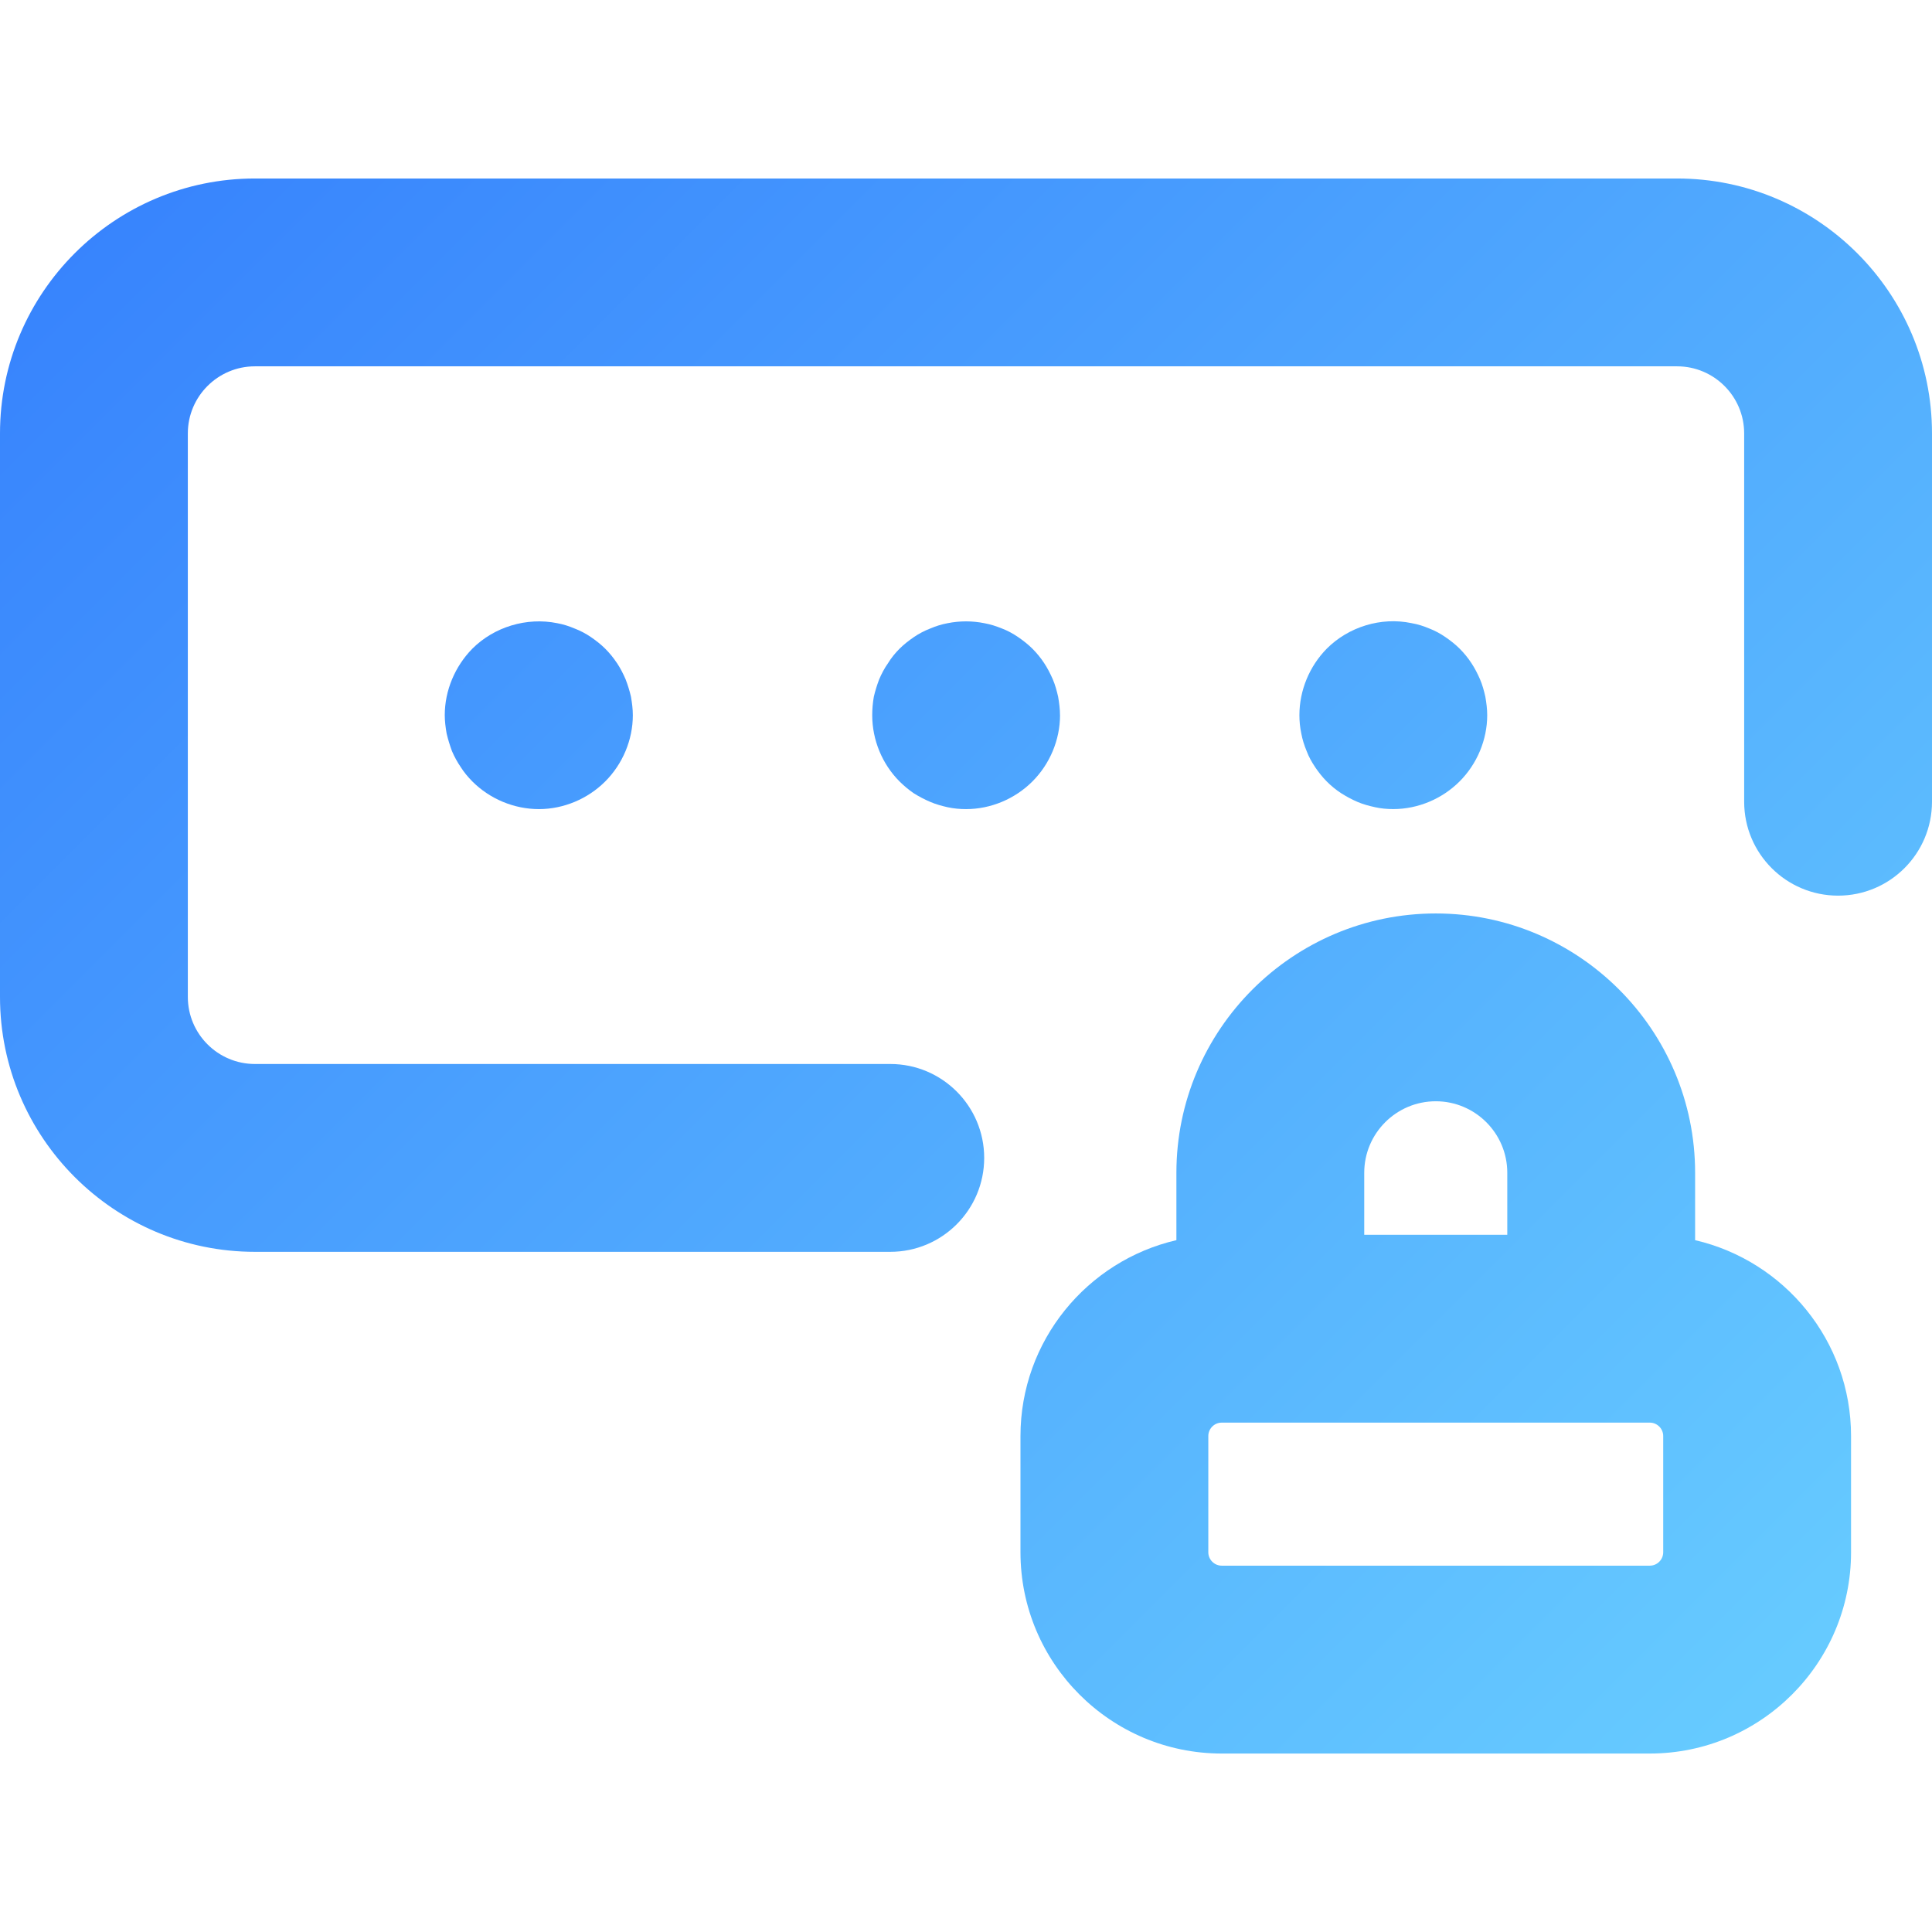
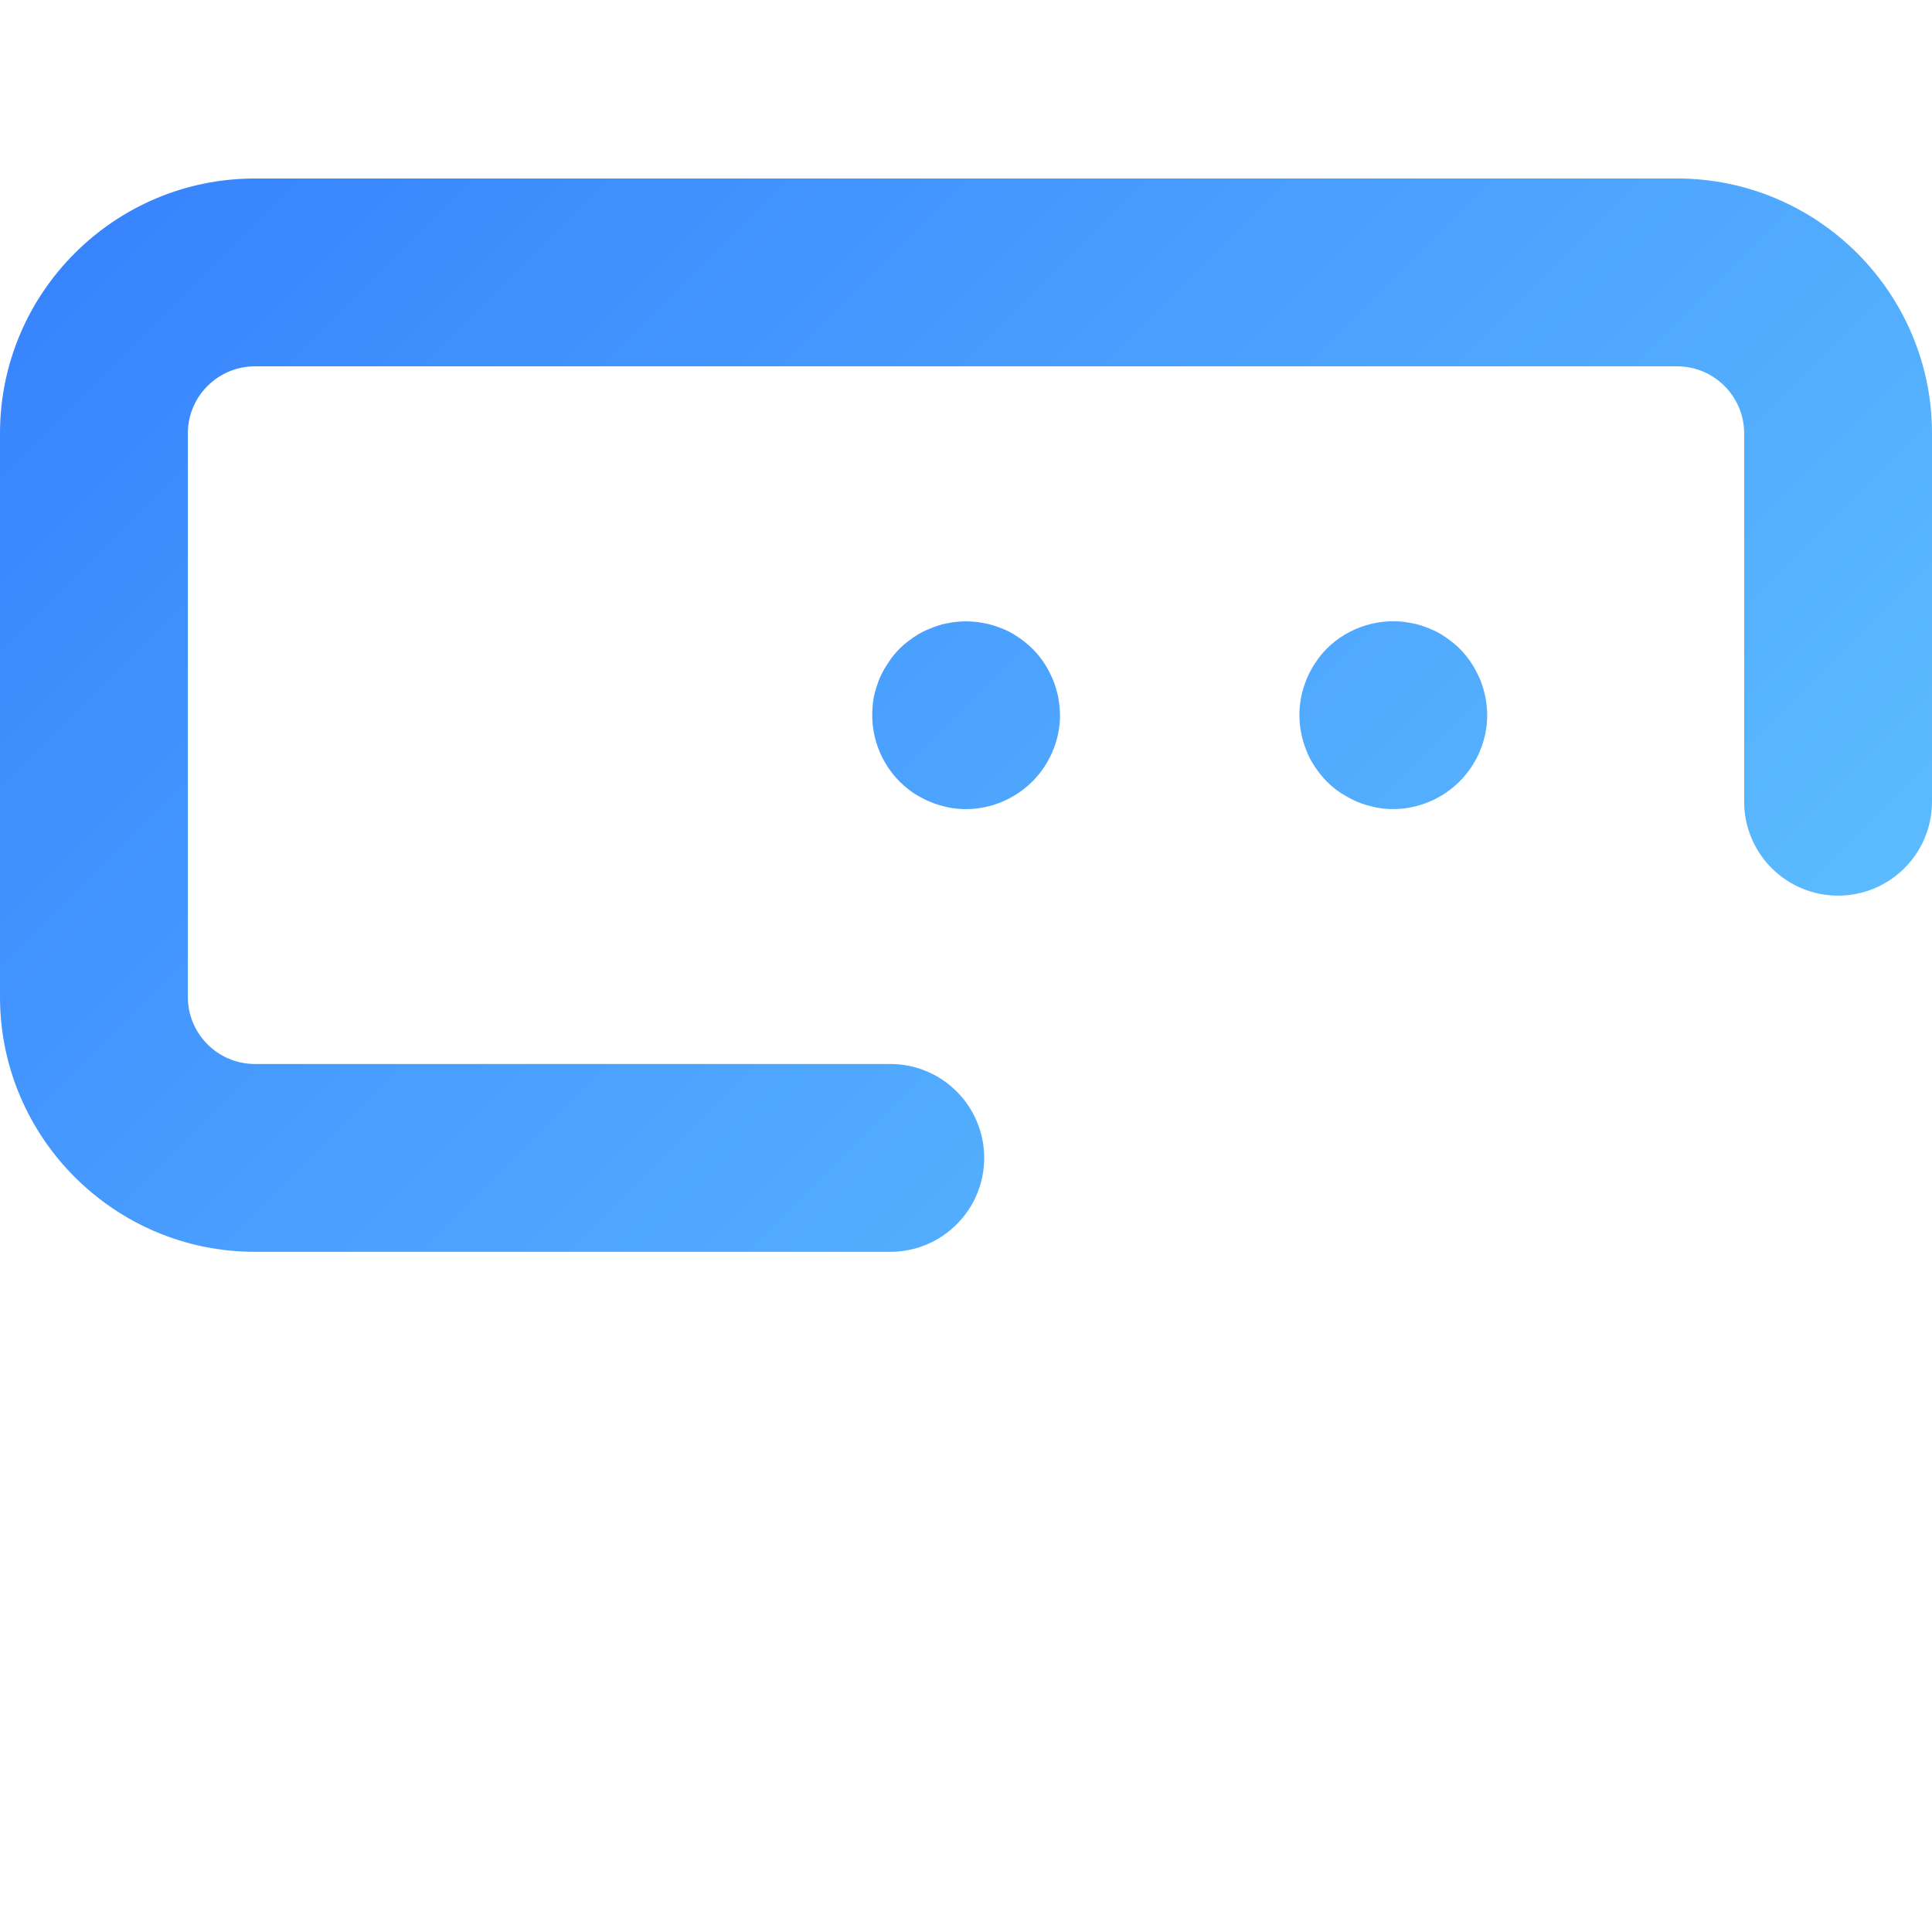
<svg xmlns="http://www.w3.org/2000/svg" xmlns:xlink="http://www.w3.org/1999/xlink" id="Layer_1" viewBox="0 0 72 72">
  <defs>
    <style>.cls-1{fill:url(#linear-gradient);}.cls-1,.cls-2,.cls-3,.cls-4,.cls-5{stroke-width:0px;}.cls-2{fill:url(#linear-gradient-5);}.cls-3{fill:url(#linear-gradient-2);}.cls-4{fill:url(#linear-gradient-3);}.cls-5{fill:url(#linear-gradient-4);}</style>
    <linearGradient id="linear-gradient" x1="4.789" y1="-4.559" x2="75.662" y2="66.314" gradientUnits="userSpaceOnUse">
      <stop offset="0" stop-color="#337dfd" />
      <stop offset="1" stop-color="#6bd2ff" />
    </linearGradient>
    <linearGradient id="linear-gradient-2" x1=".251" y1="-.02" x2="71.123" y2="70.852" xlink:href="#linear-gradient" />
    <linearGradient id="linear-gradient-3" x1="4.79" y1="-4.559" x2="75.662" y2="66.313" xlink:href="#linear-gradient" />
    <linearGradient id="linear-gradient-4" x1="-3.17" y1="3.401" x2="67.702" y2="74.273" xlink:href="#linear-gradient" />
    <linearGradient id="linear-gradient-5" x1="12.75" y1="-12.519" x2="83.623" y2="58.353" xlink:href="#linear-gradient" />
  </defs>
  <path class="cls-1" d="M62.5,6.652H9.5C4.262,6.652-0,10.913-0,16.152v21C-0,42.39,4.262,46.652,9.5,46.652h23.678c1.933,0,3.5-1.567,3.5-3.5s-1.567-3.5-3.5-3.5H9.5c-1.379,0-2.5-1.121-2.5-2.5v-21c0-1.379,1.121-2.5,2.5-2.5h53c1.379,0,2.5,1.121,2.5,2.5v13.726c0,1.933,1.567,3.5,3.5,3.5s3.5-1.567,3.5-3.5v-13.726c0-5.238-4.262-9.5-9.5-9.5Z" />
-   <path class="cls-3" d="M63.172,46.216v-2.509c0-5.329-4.336-9.665-9.665-9.665-5.33,0-9.666,4.336-9.666,9.665v2.51c-3.323.769-5.811,3.747-5.811,7.301v4.331c0,4.136,3.364,7.5,7.5,7.5h15.953c4.136,0,7.5-3.364,7.5-7.5v-4.331c0-3.554-2.488-6.532-5.812-7.301ZM53.507,41.041c1.47,0,2.665,1.195,2.665,2.665v2.311h-5.331v-2.311c0-1.47,1.196-2.665,2.666-2.665ZM61.983,57.848c0,.275-.225.5-.5.5h-15.953c-.275,0-.5-.225-.5-.5v-4.331c0-.275.225-.5.5-.5h15.953c.275,0,.5.225.5.5v4.331Z" />
  <path class="cls-4" d="M39.503,26.654c0-.23-.03-.46-.07-.69-.05-.22-.109-.439-.199-.649-.091-.21-.2-.42-.32-.601-.13-.199-.28-.38-.44-.54-.16-.159-.34-.3-.529-.43-.19-.13-.391-.24-.601-.32-.22-.09-.439-.159-.66-.199-.449-.091-.92-.091-1.37,0-.22.04-.439.109-.649.199-.21.08-.42.19-.61.32-.189.13-.37.271-.53.43-.159.16-.31.341-.43.54-.13.181-.24.391-.33.601-.08.21-.149.43-.2.649-.04.23-.06.46-.06.69,0,.92.37,1.82,1.02,2.47.16.16.341.311.53.44.19.12.4.229.61.319.21.091.43.15.649.2.23.05.46.07.69.07.92,0,1.82-.38,2.47-1.03.65-.649,1.03-1.55,1.03-2.47Z" />
-   <path class="cls-5" d="M22.993,24.713c-.13-.199-.28-.38-.44-.54-.16-.159-.34-.3-.53-.43-.189-.13-.399-.24-.609-.32-.21-.09-.43-.159-.65-.199-1.14-.23-2.35.14-3.16.949-.649.66-1.029,1.561-1.029,2.48,0,.22.029.45.069.68.051.221.12.44.2.66.09.21.2.41.33.6.12.19.271.37.43.53.65.65,1.551,1.03,2.48,1.03.92,0,1.82-.38,2.47-1.03.65-.649,1.03-1.55,1.03-2.47,0-.23-.03-.46-.07-.69-.05-.22-.12-.439-.2-.649-.09-.21-.199-.42-.319-.601Z" />
  <path class="cls-2" d="M49.013,28.593c.13.19.271.37.431.53.159.16.34.311.54.44.189.12.39.229.6.319.21.091.43.15.66.2.22.05.45.07.68.07.92,0,1.82-.38,2.47-1.03.65-.649,1.03-1.55,1.03-2.47,0-.23-.03-.46-.07-.69-.05-.22-.109-.439-.199-.649-.091-.21-.2-.42-.32-.601-.13-.199-.28-.38-.44-.54-.159-.159-.34-.3-.529-.43-.19-.13-.391-.24-.601-.32-.21-.09-.43-.159-.66-.199-1.14-.24-2.35.14-3.159.949-.65.66-1.021,1.561-1.021,2.48,0,.22.021.45.07.68.04.221.109.44.2.66.079.21.189.41.319.6Z" />
</svg>